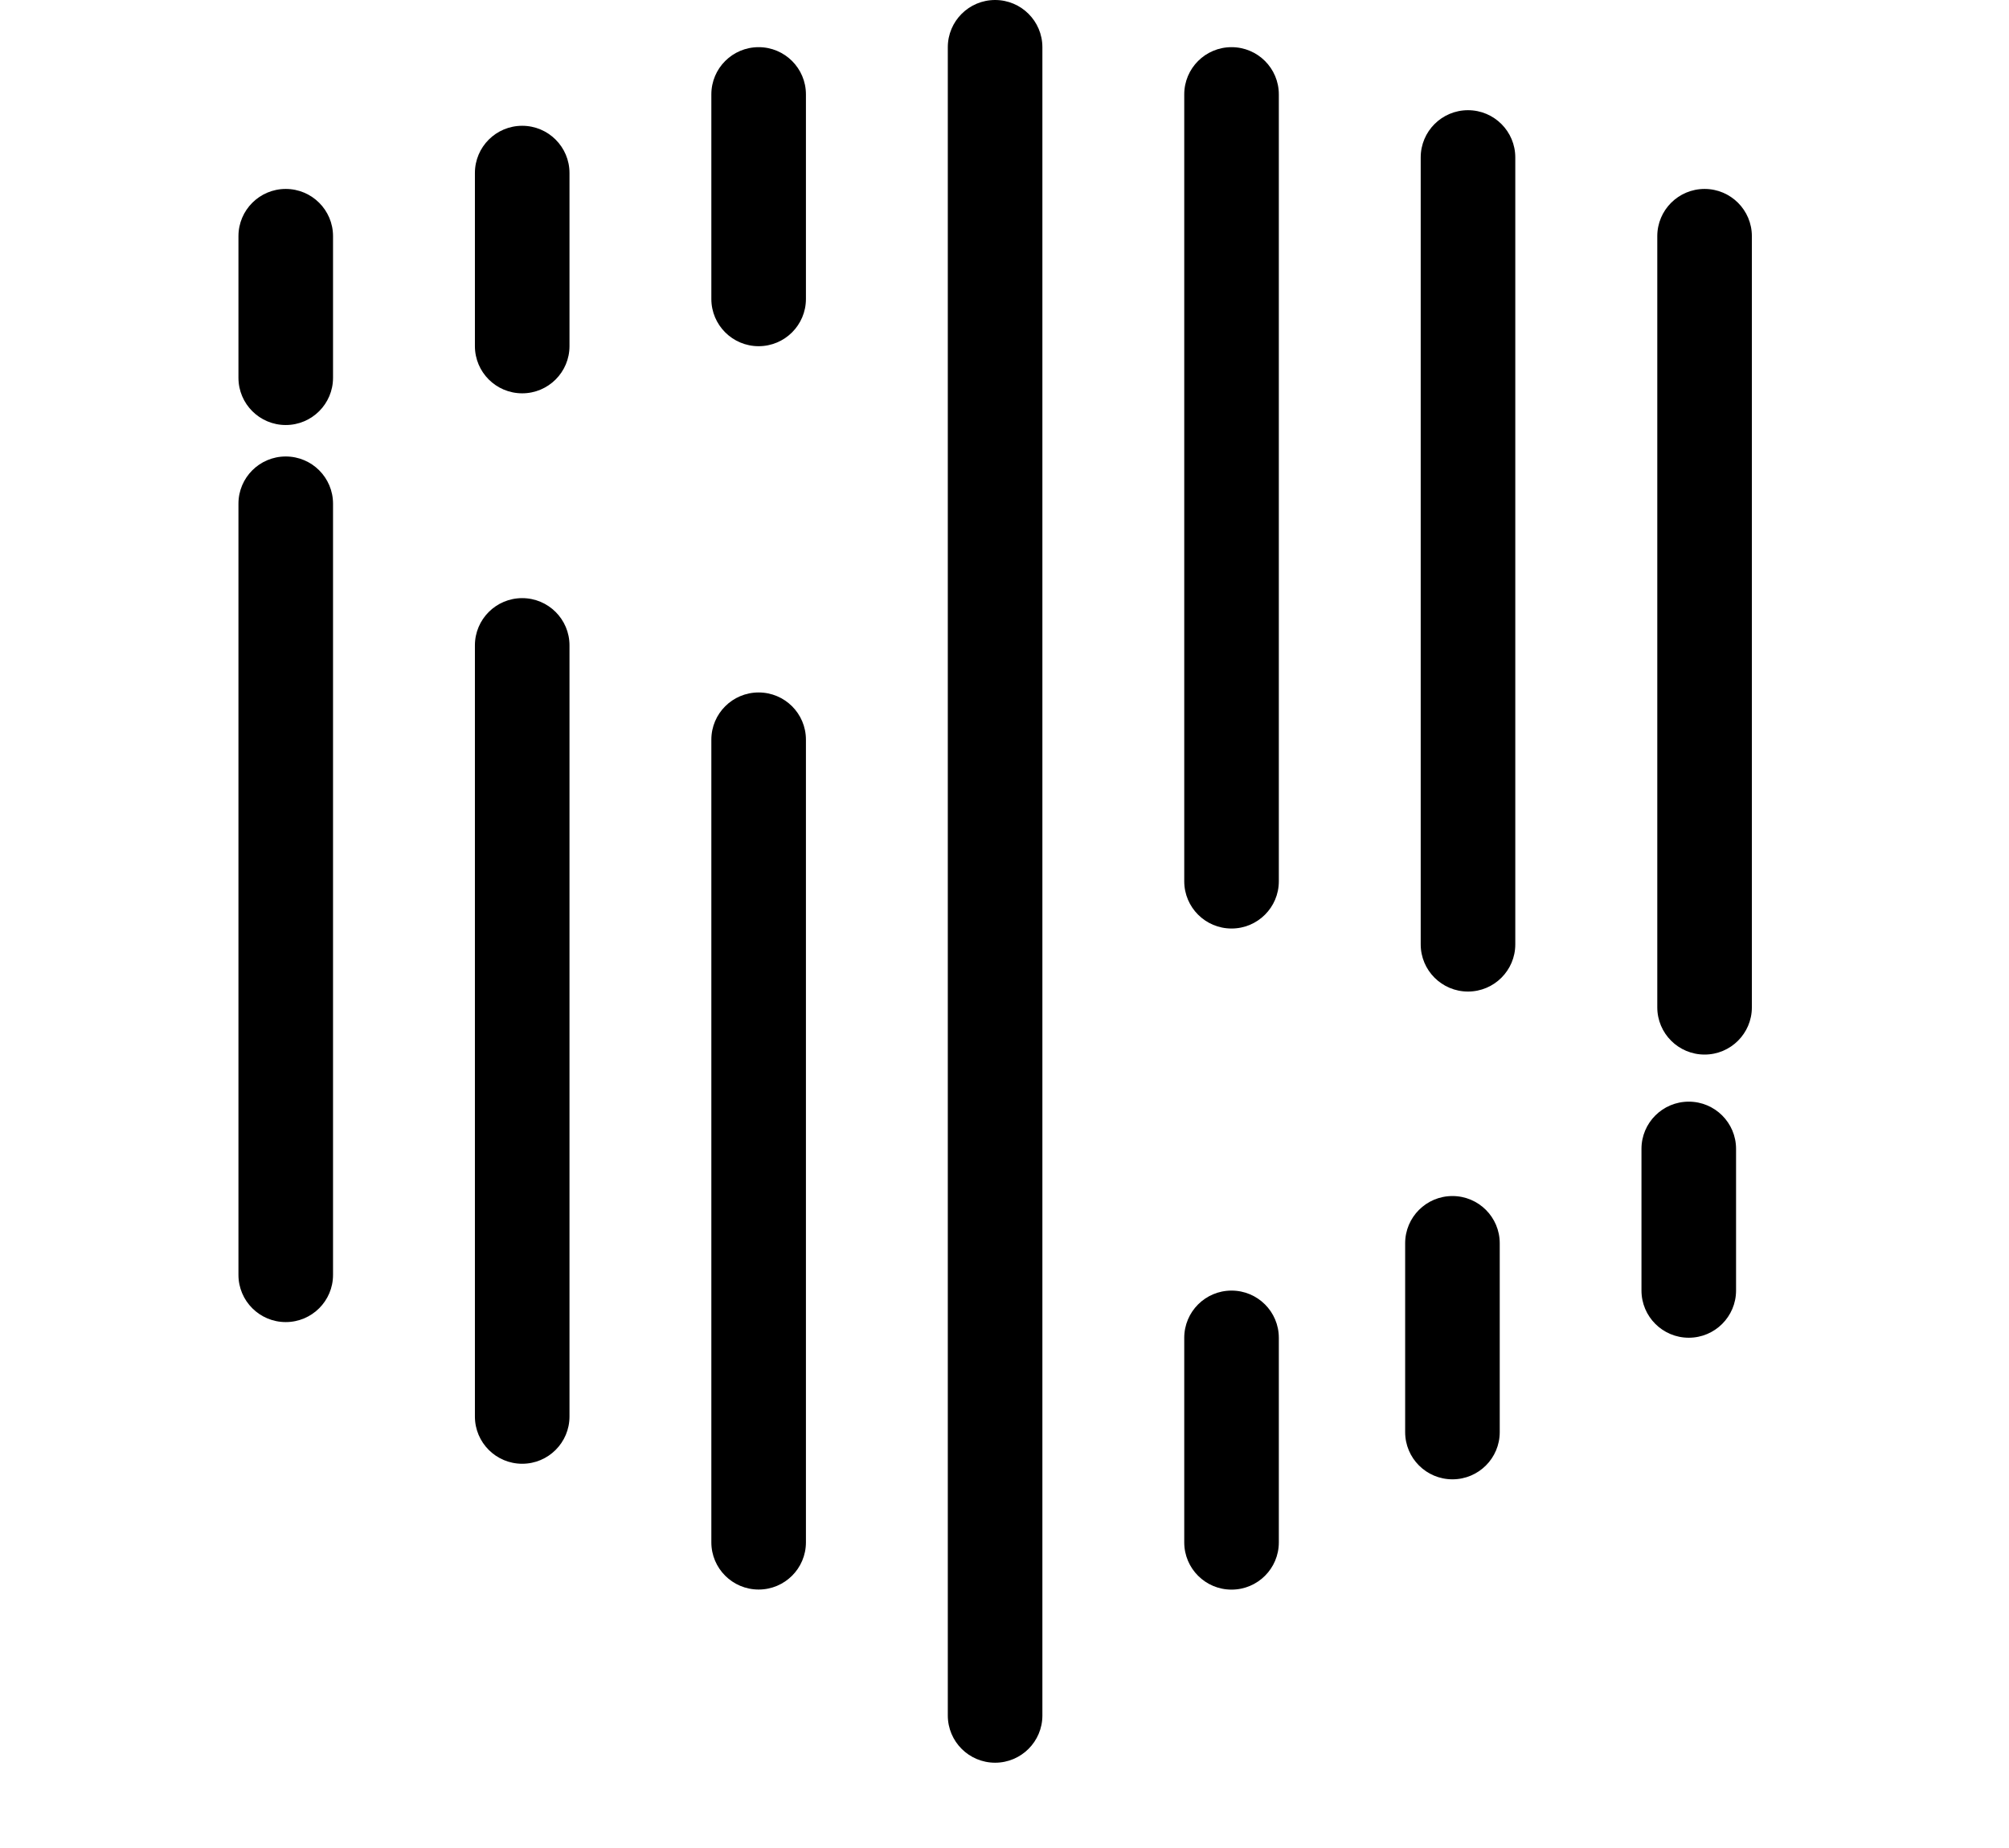
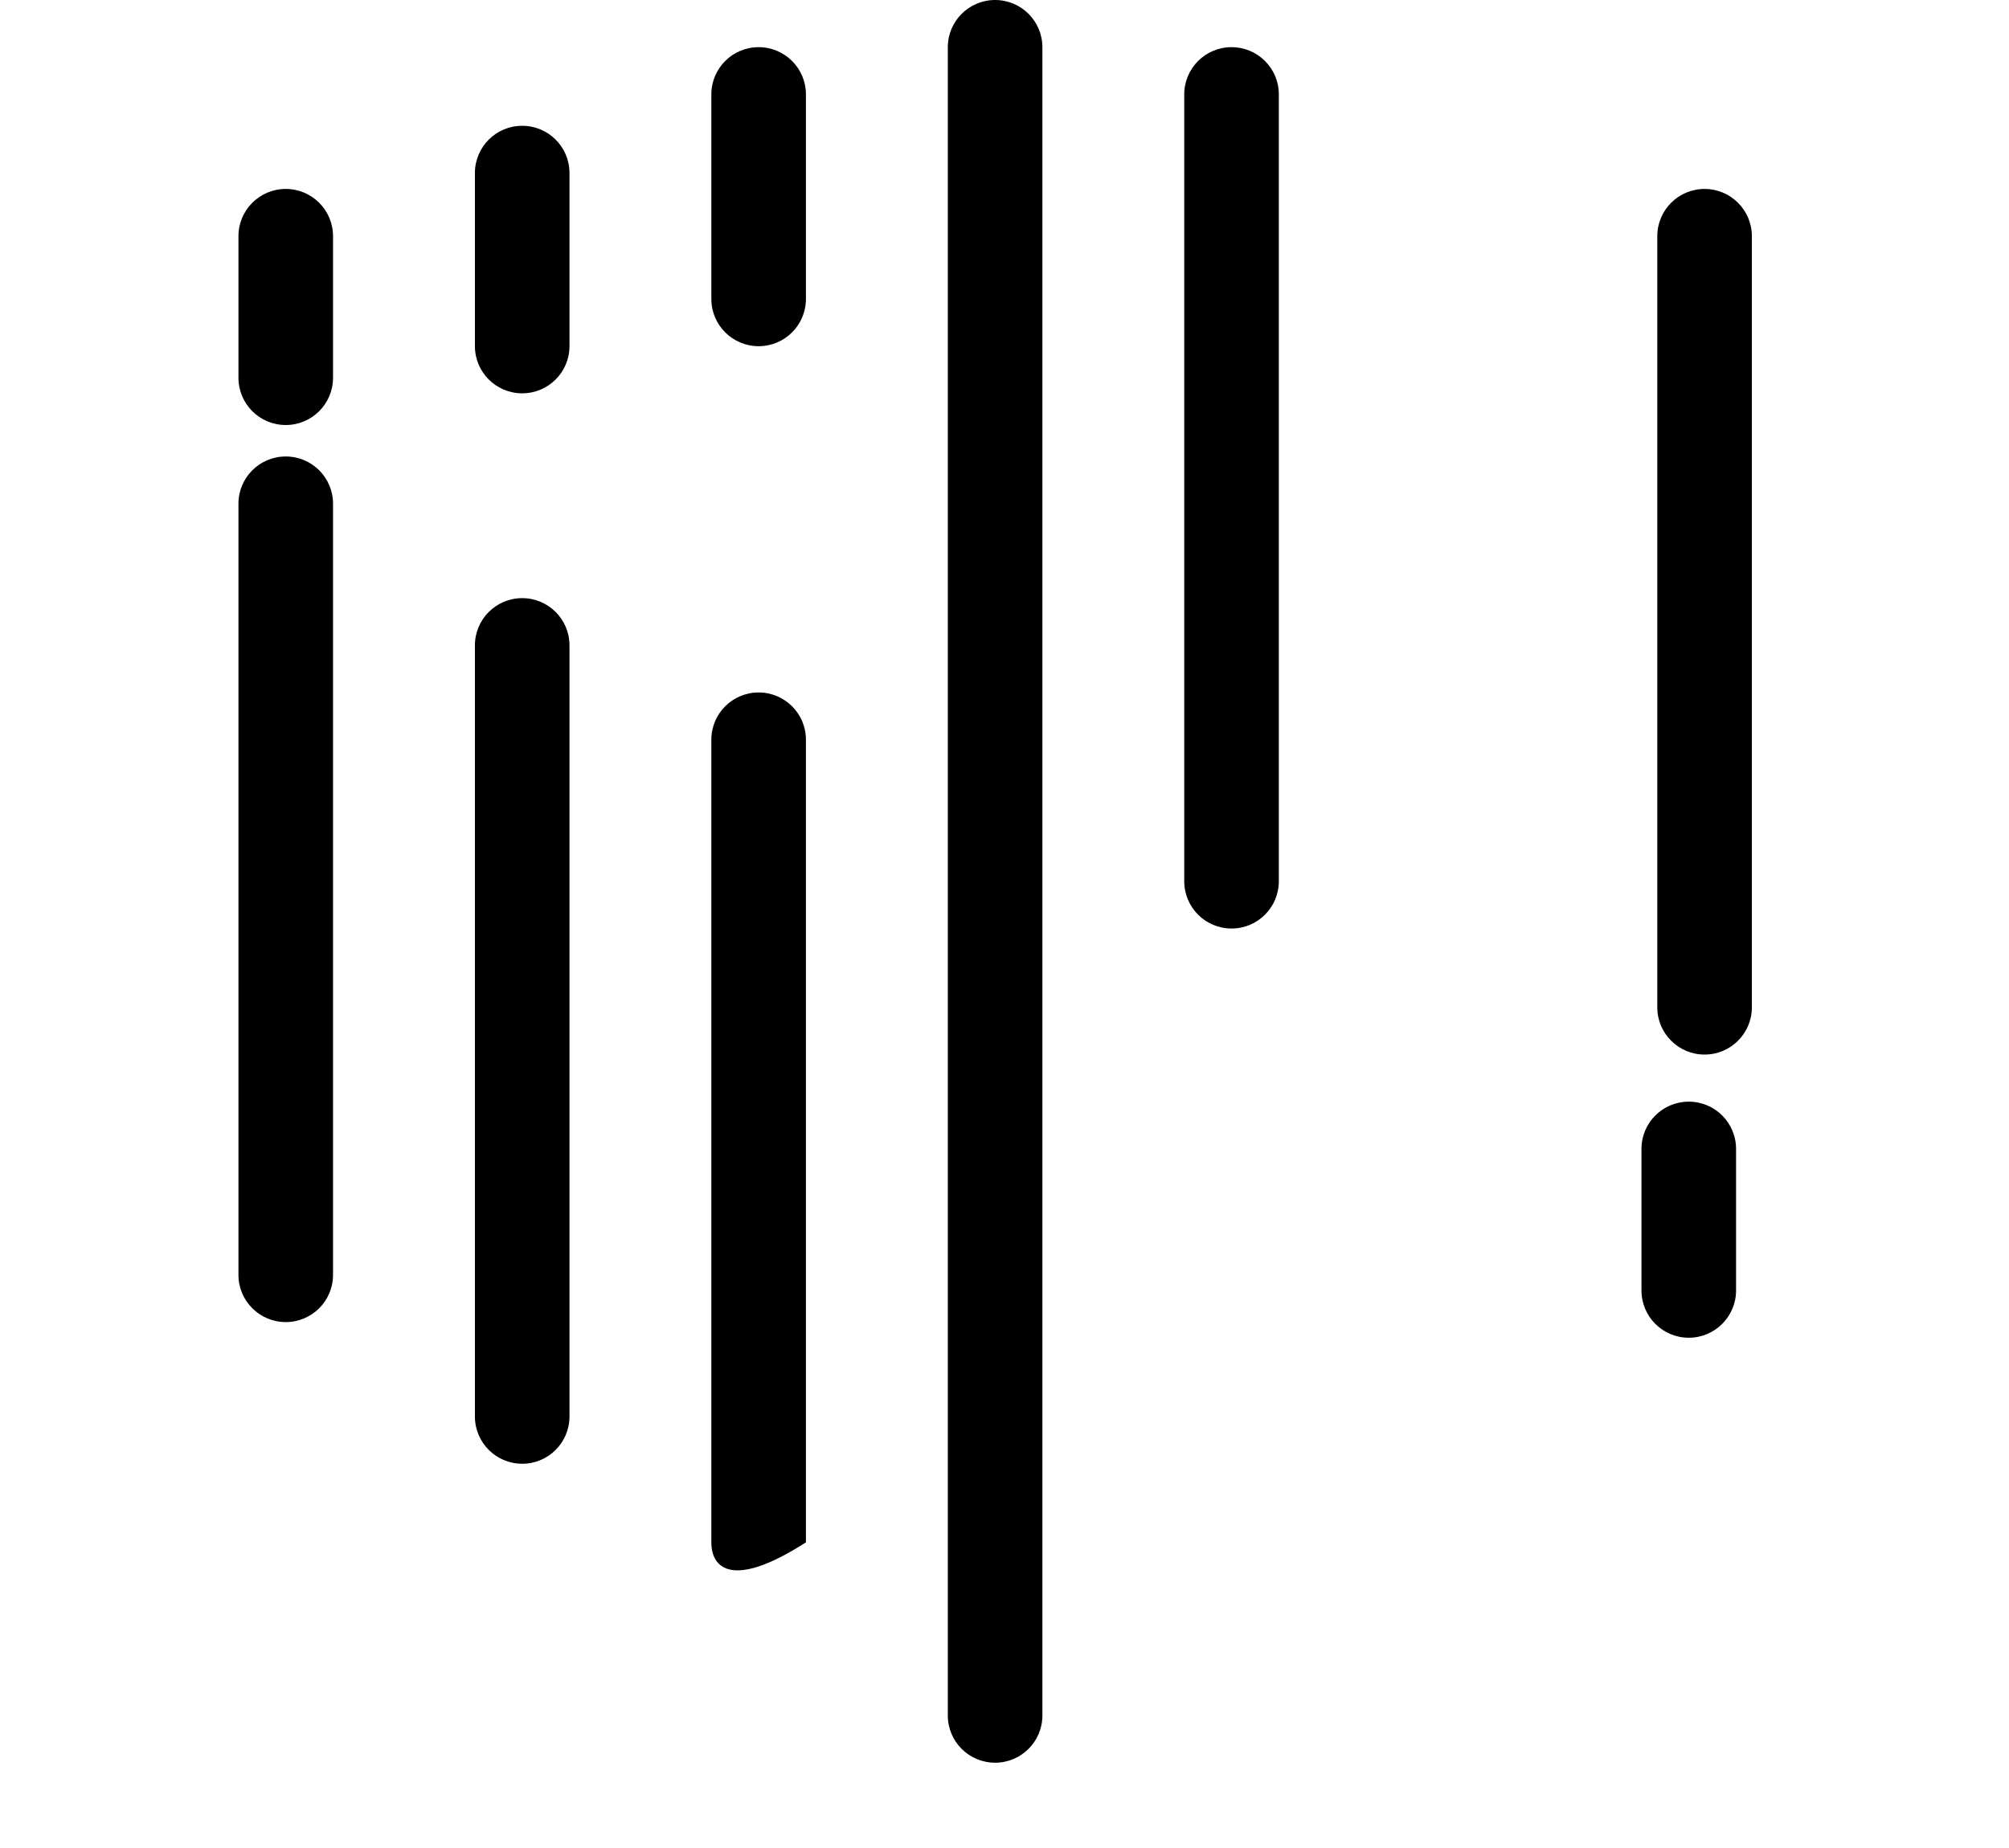
<svg xmlns="http://www.w3.org/2000/svg" width="100" height="92" viewBox="0 0 100 92" fill="none">
  <path d="M11.869 25.075C11.869 23.777 12.923 22.725 14.223 22.725C15.523 22.725 16.577 23.777 16.577 25.075V63.468C16.577 64.766 15.523 65.818 14.223 65.818C12.923 65.818 11.869 64.766 11.869 63.468V25.075Z" fill="black" />
  <path d="M11.869 11.757C11.869 10.459 12.923 9.406 14.223 9.406C15.523 9.406 16.577 10.459 16.577 11.757V18.808C16.577 20.107 15.523 21.159 14.223 21.159C12.923 21.159 11.869 20.107 11.869 18.808V11.757Z" fill="black" />
  <path d="M23.639 8.612C23.639 7.314 24.693 6.262 25.993 6.262C27.293 6.262 28.347 7.314 28.347 8.612V17.231C28.347 18.529 27.293 19.581 25.993 19.581C24.693 19.581 23.639 18.529 23.639 17.231V8.612Z" fill="black" />
  <path d="M35.408 4.698C35.408 3.4 36.462 2.348 37.762 2.348C39.062 2.348 40.116 3.4 40.116 4.698V14.884C40.116 16.182 39.062 17.235 37.762 17.235C36.462 17.235 35.408 16.182 35.408 14.884V4.698Z" fill="black" />
  <path d="M23.639 32.128C23.639 30.83 24.693 29.777 25.993 29.777C27.293 29.777 28.347 30.83 28.347 32.128V70.52C28.347 71.818 27.293 72.871 25.993 72.871C24.693 72.871 23.639 71.818 23.639 70.52V32.128Z" fill="black" />
-   <path d="M35.408 36.823C35.408 35.525 36.462 34.473 37.762 34.473C39.062 34.473 40.116 35.525 40.116 36.823V76.783C40.116 78.081 39.062 79.133 37.762 79.133C36.462 79.133 35.408 78.081 35.408 76.783V36.823Z" fill="black" />
+   <path d="M35.408 36.823C35.408 35.525 36.462 34.473 37.762 34.473C39.062 34.473 40.116 35.525 40.116 36.823V76.783C36.462 79.133 35.408 78.081 35.408 76.783V36.823Z" fill="black" />
  <path d="M47.178 2.351C47.178 1.052 48.232 0 49.532 0C50.832 0 51.886 1.052 51.886 2.351V85.403C51.886 86.701 50.832 87.754 49.532 87.754C48.232 87.754 47.178 86.701 47.178 85.403V2.351Z" fill="black" />
  <path d="M58.947 4.698C58.947 3.4 60.001 2.348 61.301 2.348C62.602 2.348 63.655 3.4 63.655 4.698V43.874C63.655 45.172 62.602 46.225 61.301 46.225C60.001 46.225 58.947 45.172 58.947 43.874V4.698Z" fill="black" />
-   <path d="M70.717 7.837C70.717 6.539 71.771 5.486 73.071 5.486C74.371 5.486 75.425 6.539 75.425 7.837V47.013C75.425 48.311 74.371 49.363 73.071 49.363C71.771 49.363 70.717 48.311 70.717 47.013V7.837Z" fill="black" />
  <path d="M82.493 11.757C82.493 10.459 83.547 9.406 84.847 9.406C86.147 9.406 87.201 10.459 87.201 11.757V50.149C87.201 51.447 86.147 52.5 84.847 52.5C83.547 52.5 82.493 51.447 82.493 50.149V11.757Z" fill="black" />
-   <path d="M58.947 66.601C58.947 65.302 60.001 64.25 61.301 64.25C62.602 64.25 63.655 65.302 63.655 66.601V76.786C63.655 78.084 62.602 79.137 61.301 79.137C60.001 79.137 58.947 78.084 58.947 76.786V66.601Z" fill="black" />
-   <path d="M69.943 61.894C69.943 60.595 70.997 59.543 72.297 59.543C73.597 59.543 74.651 60.595 74.651 61.894V71.296C74.651 72.594 73.597 73.646 72.297 73.646C70.997 73.646 69.943 72.594 69.943 71.296V61.894Z" fill="black" />
  <path d="M81.706 57.194C81.706 55.896 82.76 54.844 84.06 54.844C85.36 54.844 86.414 55.896 86.414 57.194V64.246C86.414 65.544 85.36 66.597 84.06 66.597C82.76 66.597 81.706 65.544 81.706 64.246V57.194Z" fill="black" />
</svg>